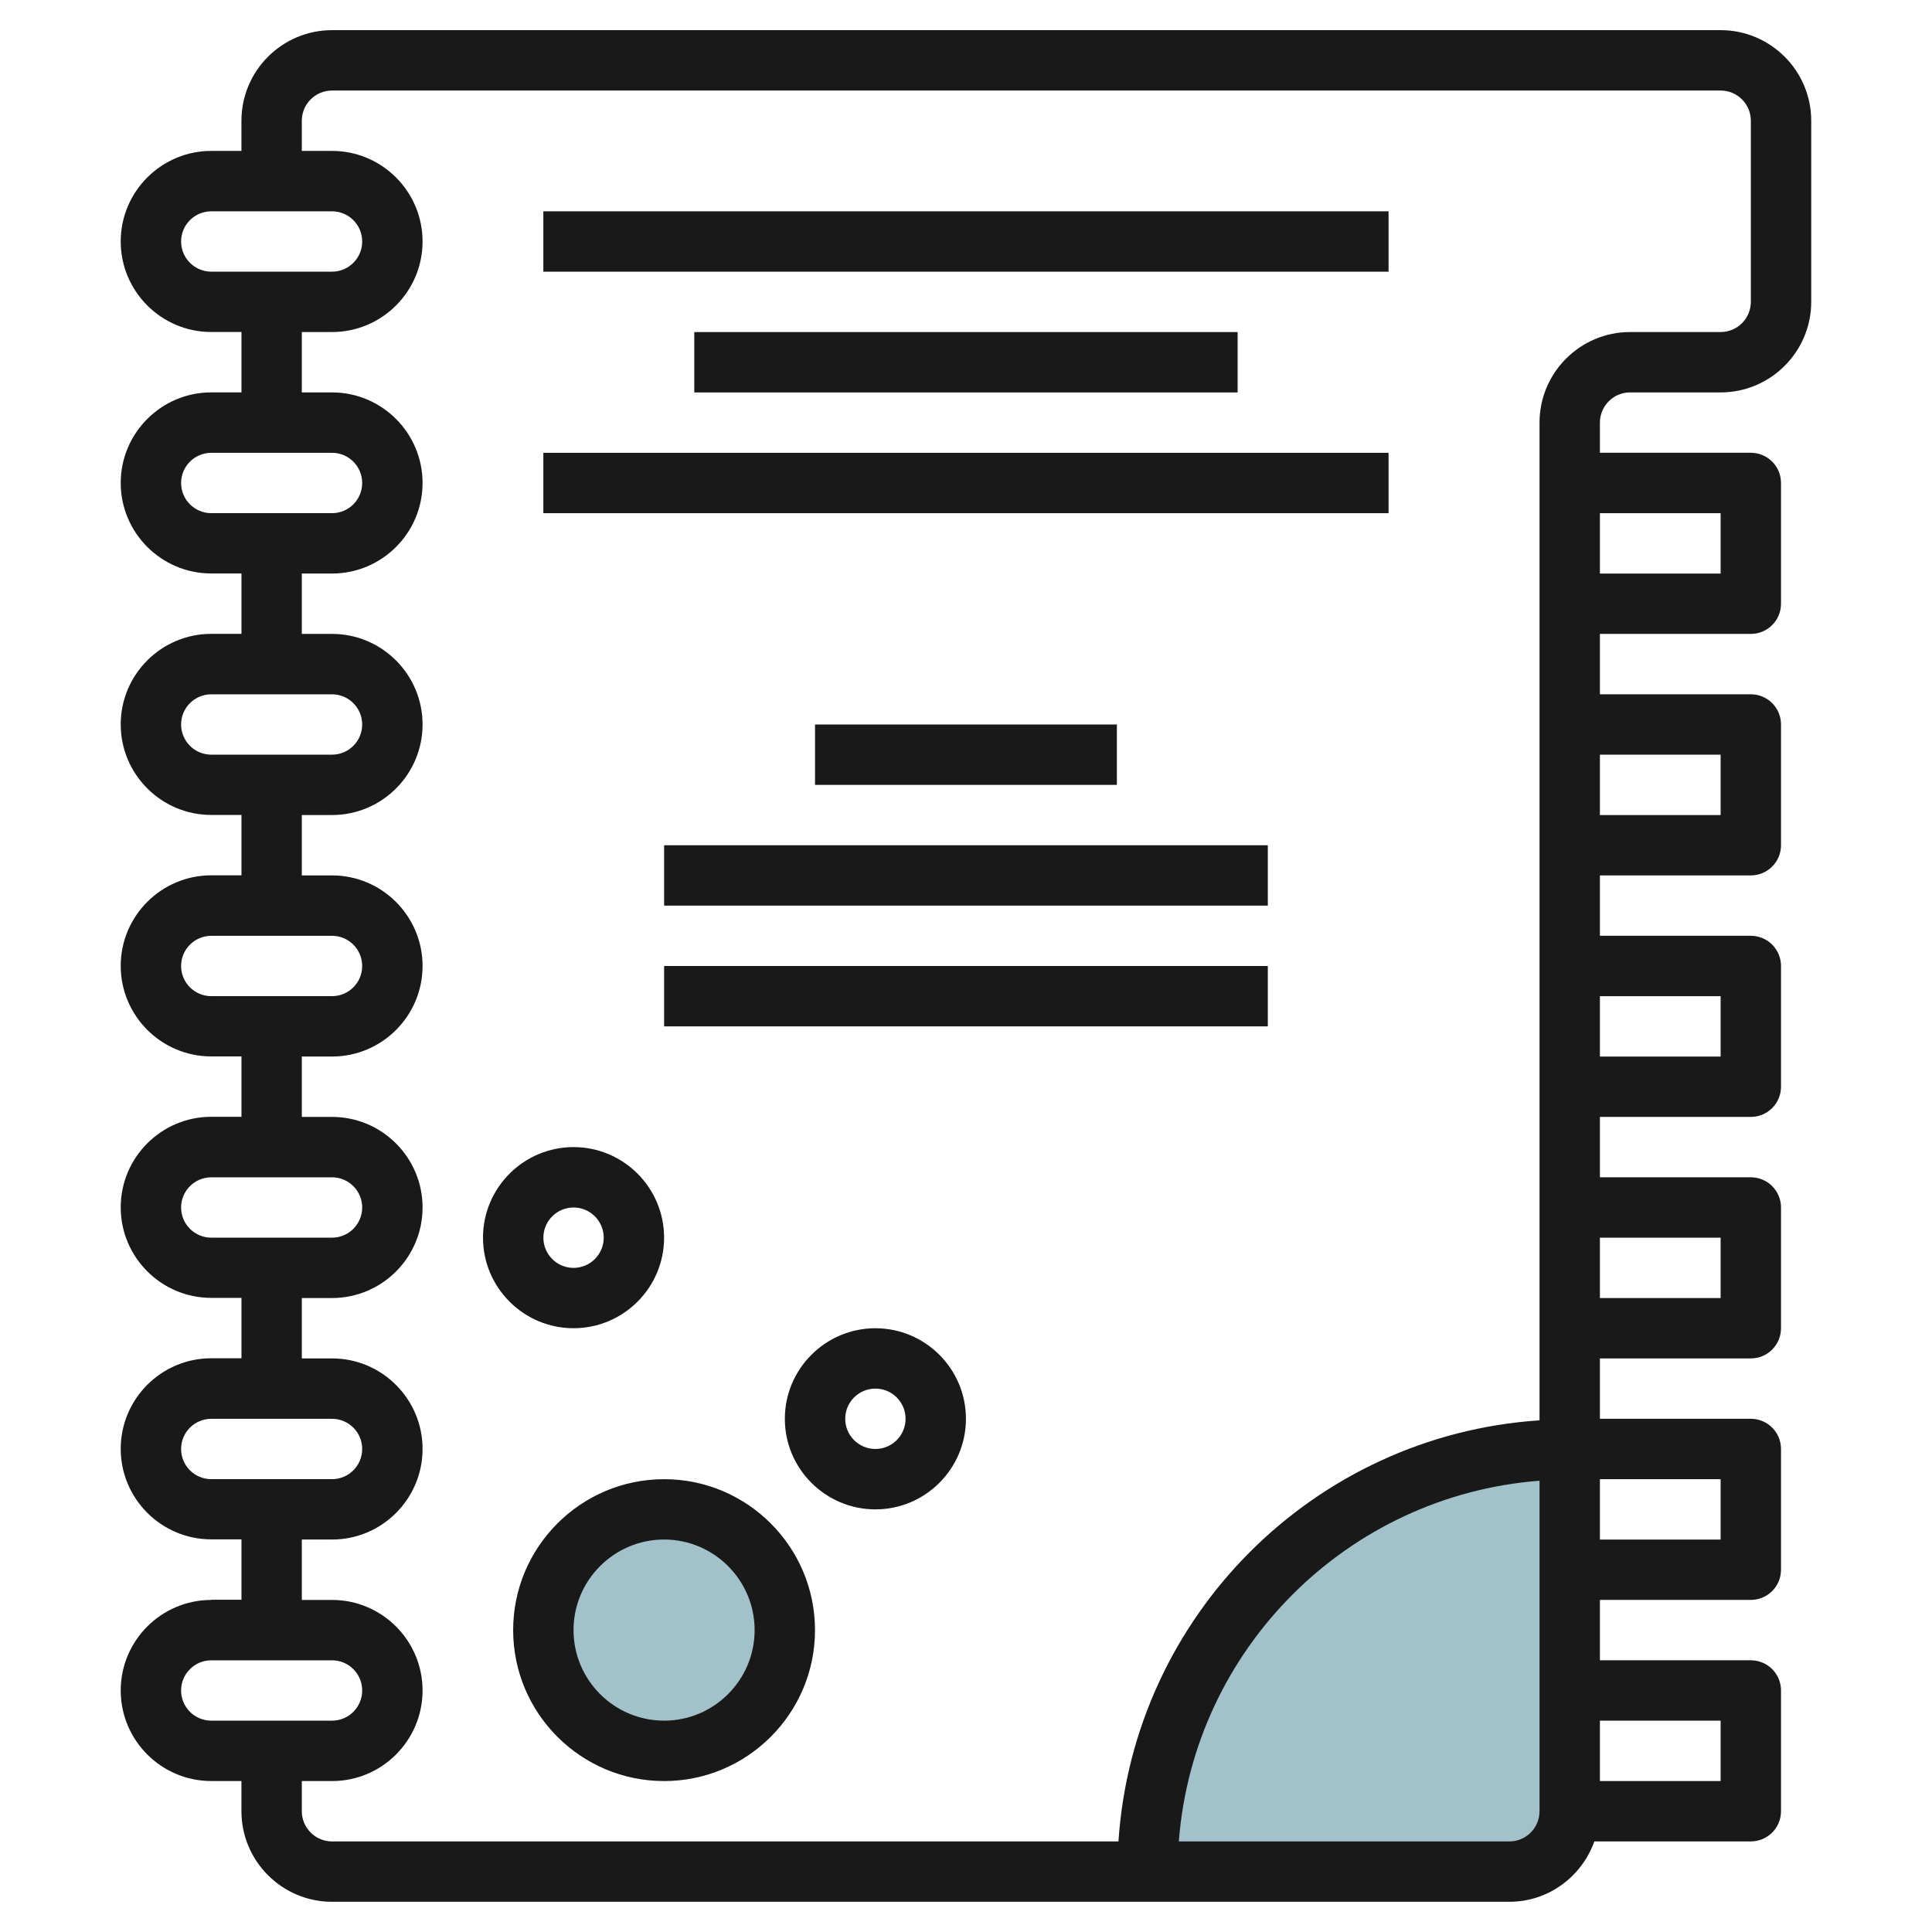
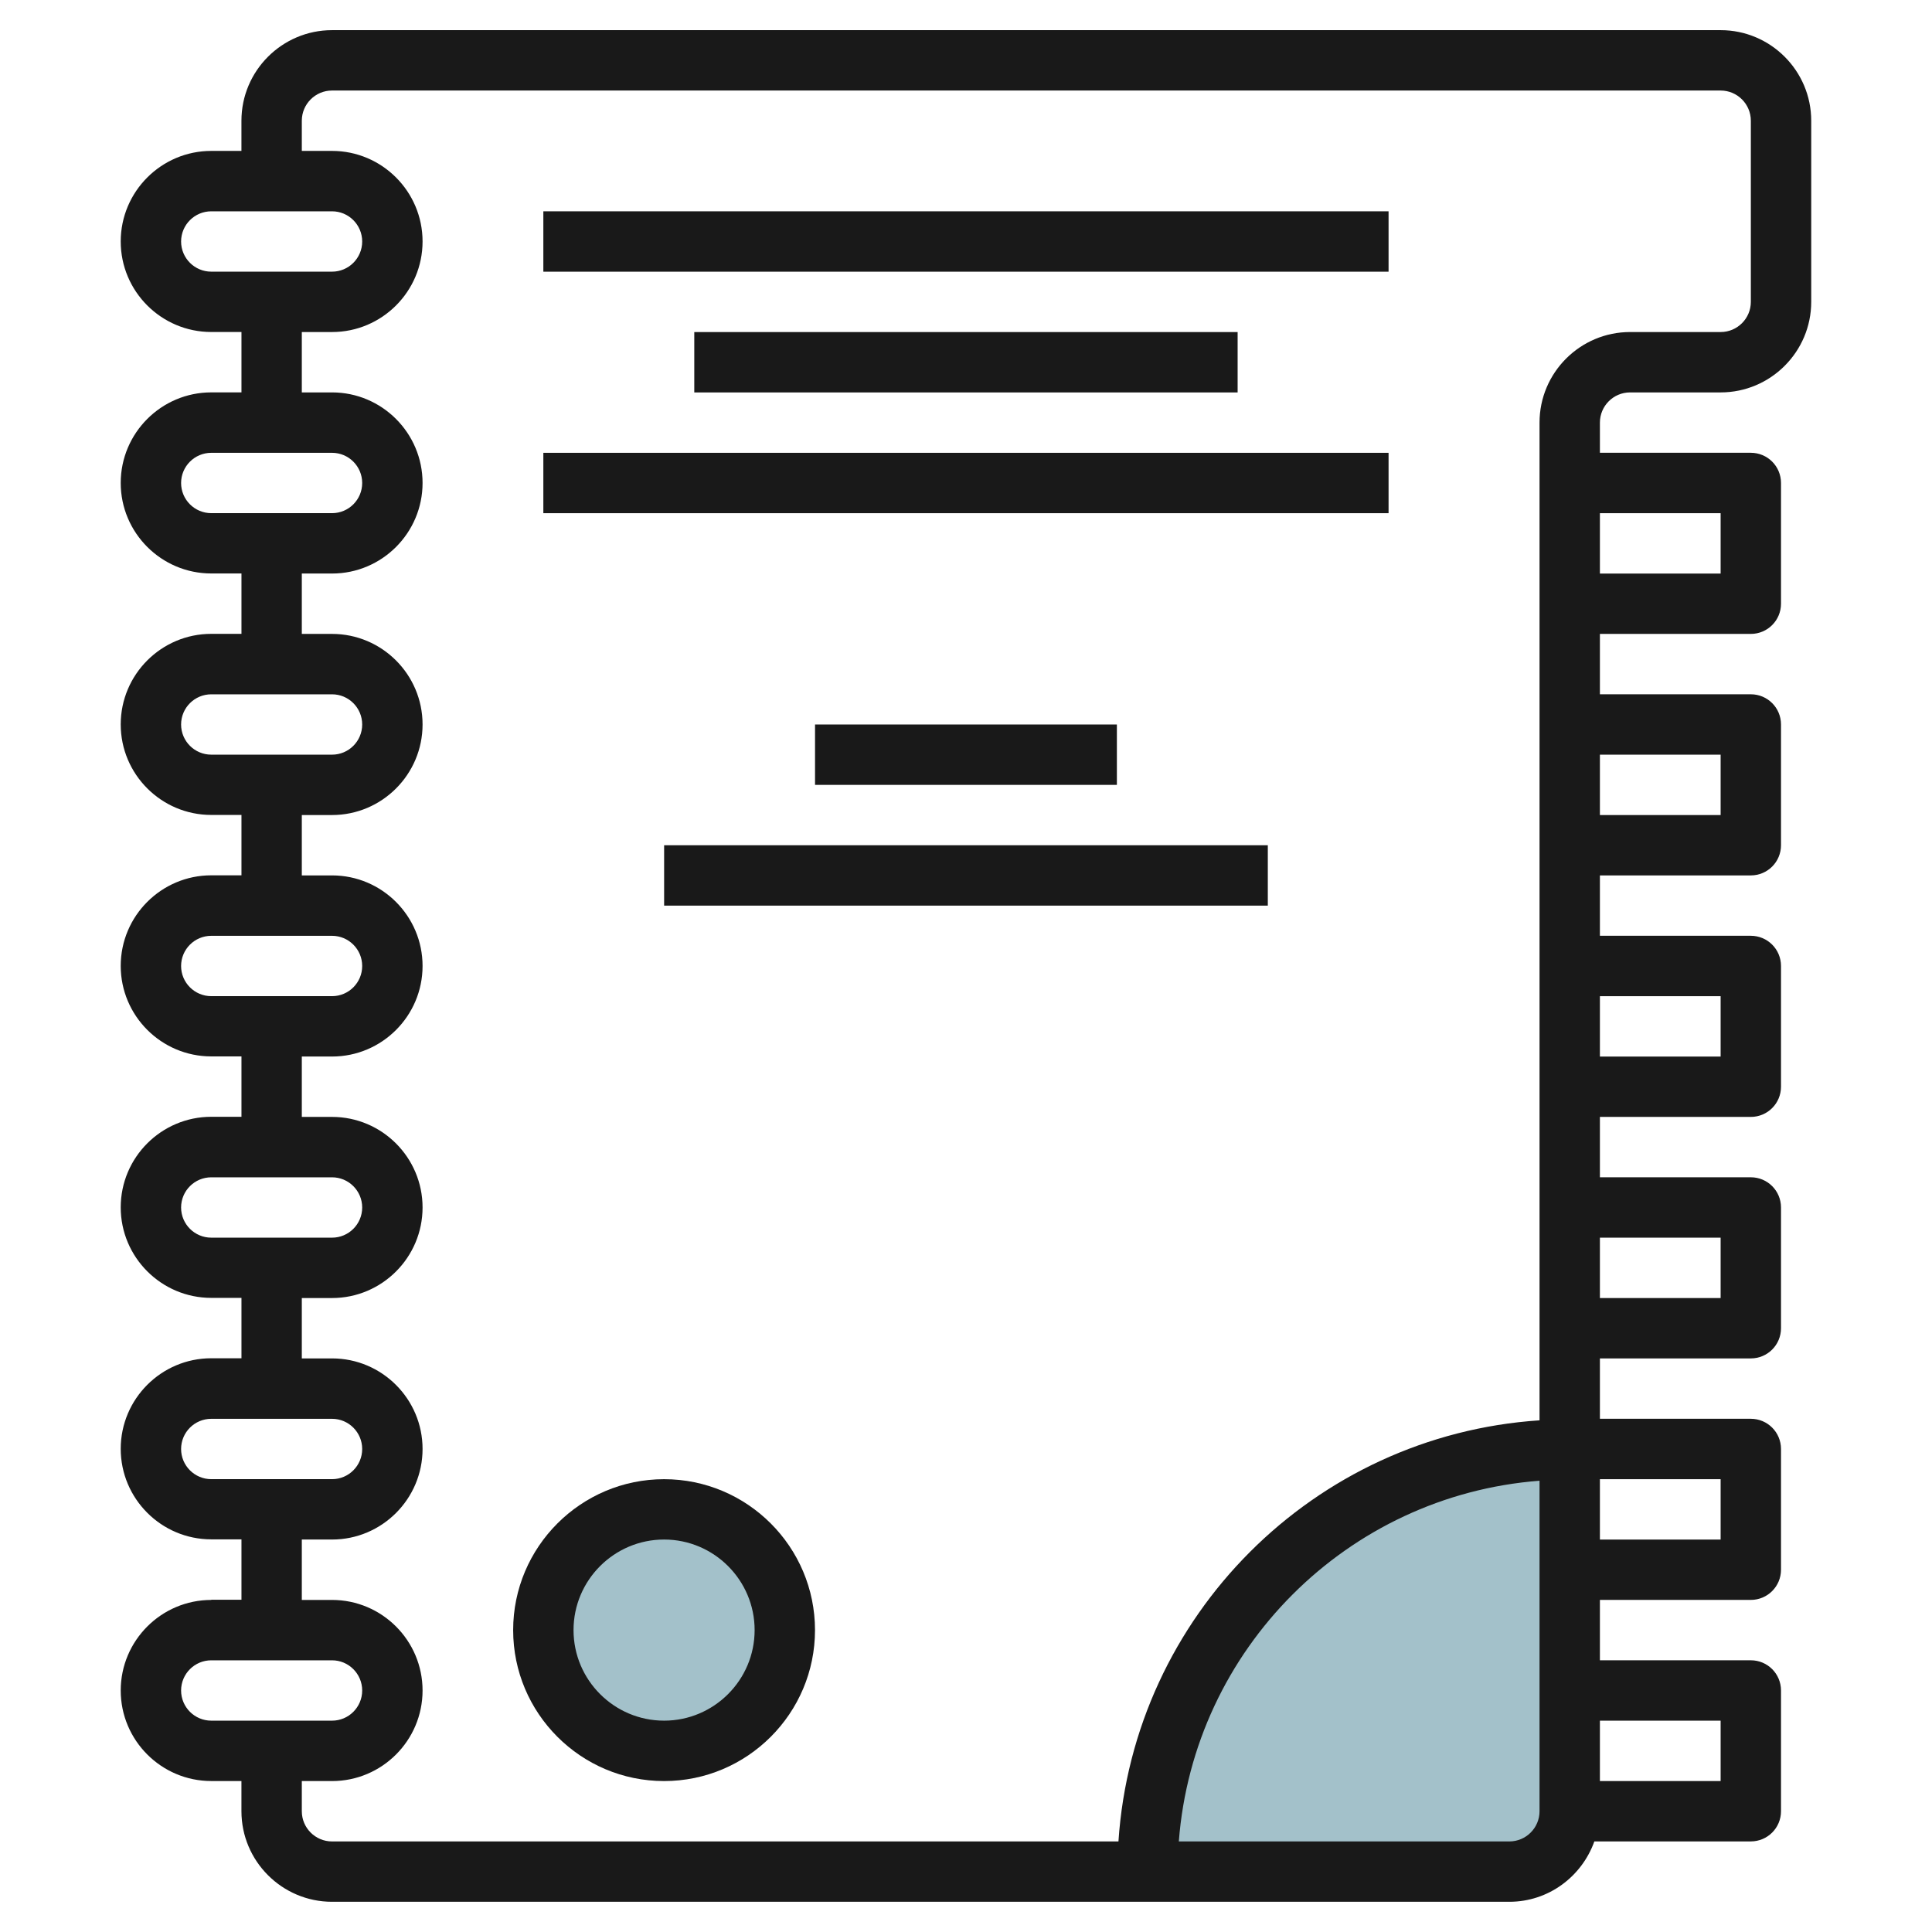
<svg xmlns="http://www.w3.org/2000/svg" id="Layer_3" enable-background="new 0 0 64 64" height="512" viewBox="0 0 64 64" width="512">
  <g>
    <path d="m52 48c-7.732 0-14 6.268-14 14h12c1.105 0 2-.895 2-2z" fill="#a3c1ca" />
    <circle cx="22" cy="54" fill="#a3c1ca" r="4" />
    <g fill="#191919">
      <path d="m6.999 53c-1.654 0-3 1.346-3 3s1.346 2.999 3 2.999h.999v1c0 1.654 1.347 3 3 3h39.001c1.301 0 2.401-.839 2.816-2h5.183c.553 0 1-.447 1-1v-4c0-.553-.447-1-1-1h-4.999v-2h4.999c.553 0 1-.447 1-1v-4c0-.553-.447-1-1-1h-4.999v-2h4.999c.553 0 1-.447 1-1v-4c0-.553-.447-1-1-1h-4.999v-2h4.999c.553 0 1-.447 1-1v-4c0-.553-.447-1-1-1h-4.999v-2h4.999c.553 0 1-.447 1-1v-4c0-.553-.447-1-1-1h-4.999v-2h4.999c.553 0 1-.447 1-1v-4c0-.553-.447-1-1-1h-4.999v-1c0-.551.448-1 1-1h3c1.653 0 3-1.346 3-3v-6c0-1.654-1.347-3-3-3h-46.001c-1.653 0-3 1.346-3 3v1h-.999c-1.654 0-3 1.346-3 3s1.346 2.999 3 2.999h1v2h-1c-1.654 0-3 1.346-3 3s1.346 2.999 3 2.999h1v2h-1c-1.654 0-3 1.346-3 3s1.346 2.999 3 2.999h1v2h-1c-1.654 0-3 1.346-3 3s1.346 2.999 3 2.999h1v2h-1c-1.654 0-3 1.346-3 3s1.346 2.999 3 2.999h1v2h-1c-1.654 0-3 1.346-3 3s1.346 2.999 3 2.999h1v2h-1zm-1 3c0-.552.448-1 1-1h4.001c.551 0 .998.449.998 1s-.447.999-.998.999h-4.001c-.552 0-1-.448-1-.999zm44 5h-10.949c.488-6.37 5.579-11.461 11.949-11.949v10.949c0 .551-.449 1-1 1zm6.999-4v2h-3.999v-2zm0-8v2h-3.999v-2zm0-8v2h-3.999v-2zm0-8v2h-3.999v-2zm0-8v2h-3.999v-2zm0-8v2h-3.999v-2zm-50.999-9c0-.552.448-1 1-1h4.001c.551 0 .998.449.998 1s-.447.999-.998.999h-4.001c-.552 0-1-.448-1-.999zm0 8c0-.552.448-1 1-1h4.001c.551 0 .998.449.998 1s-.447.999-.998.999h-4.001c-.552 0-1-.448-1-.999zm0 8c0-.552.448-1 1-1h4.001c.551 0 .998.449.998 1s-.447.999-.998.999h-4.001c-.552 0-1-.448-1-.999zm0 8c0-.552.448-1 1-1h4.001c.551 0 .998.449.998 1s-.447.999-.998.999h-4.001c-.552 0-1-.448-1-.999zm0 8c0-.552.448-1 1-1h4.001c.551 0 .998.449.998 1s-.447.999-.998.999h-4.001c-.552 0-1-.448-1-.999zm0 8c0-.552.448-1 1-1h4.001c.551 0 .998.449.998 1s-.447.999-.998.999h-4.001c-.552 0-1-.448-1-.999zm3.999 2.999h1.002c1.653 0 2.998-1.346 2.998-3s-1.345-3-2.998-3h-1.002v-2h1.002c1.653 0 2.998-1.346 2.998-3s-1.345-3-2.998-3h-1.002v-2h1.002c1.653 0 2.998-1.346 2.998-3s-1.345-3-2.998-3h-1.002v-2h1.002c1.653 0 2.998-1.346 2.998-3s-1.345-3-2.998-3h-1.002v-2h1.002c1.653 0 2.998-1.346 2.998-3s-1.345-3-2.998-3h-1.002v-2h1.002c1.653 0 2.998-1.346 2.998-3s-1.345-3-2.998-3h-1.002v-1c0-.551.449-1 1-1h46.001c.551 0 1 .449 1 1v6c0 .552-.449 1-1 1h-3c-1.654 0-3 1.346-3 3v33.051c-7.473.496-13.453 6.477-13.949 13.95h-26.052c-.551 0-1-.449-1-1v-1h1.002c1.653 0 2.998-1.346 2.998-3s-1.345-3-2.998-3h-1.002z" />
      <path d="m17.999 7h27.999v2h-27.999z" />
      <path d="m17.999 15h27.999v2h-27.999z" />
      <path d="m22.999 11h17.999v2h-17.999z" />
      <path d="m26.999 24h9.999v2h-9.999z" />
      <path d="m22 28h19.998v2h-19.998z" />
-       <path d="m22 32h19.998v2h-19.998z" />
      <path d="m21.999 49c-2.758 0-5 2.243-5 5s2.242 5 5 5c2.757 0 4.999-2.243 4.999-5 0-2.758-2.242-5-4.999-5zm0 7.999c-1.654 0-3-1.346-3-3s1.346-3 3-3c1.653 0 2.999 1.346 2.999 3s-1.346 3-2.999 3z" />
-       <path d="m28.999 44c-1.654 0-3 1.346-3 3s1.346 3 3 3c1.653 0 2.999-1.346 2.999-3 0-1.655-1.346-3-2.999-3zm0 3.999c-.552 0-1-.448-1-1s.448-1 1-1c.551 0 .999.448.999 1s-.448 1-.999 1z" />
-       <path d="m19 43.999c1.653 0 2.999-1.346 2.999-3s-1.346-3-2.999-3c-1.654 0-3 1.346-3 3s1.346 3 3 3zm0-3.999c.551 0 .999.448.999 1 0 .551-.448 1-.999 1-.552 0-1-.448-1-1s.448-1 1-1z" />
    </g>
  </g>
</svg>